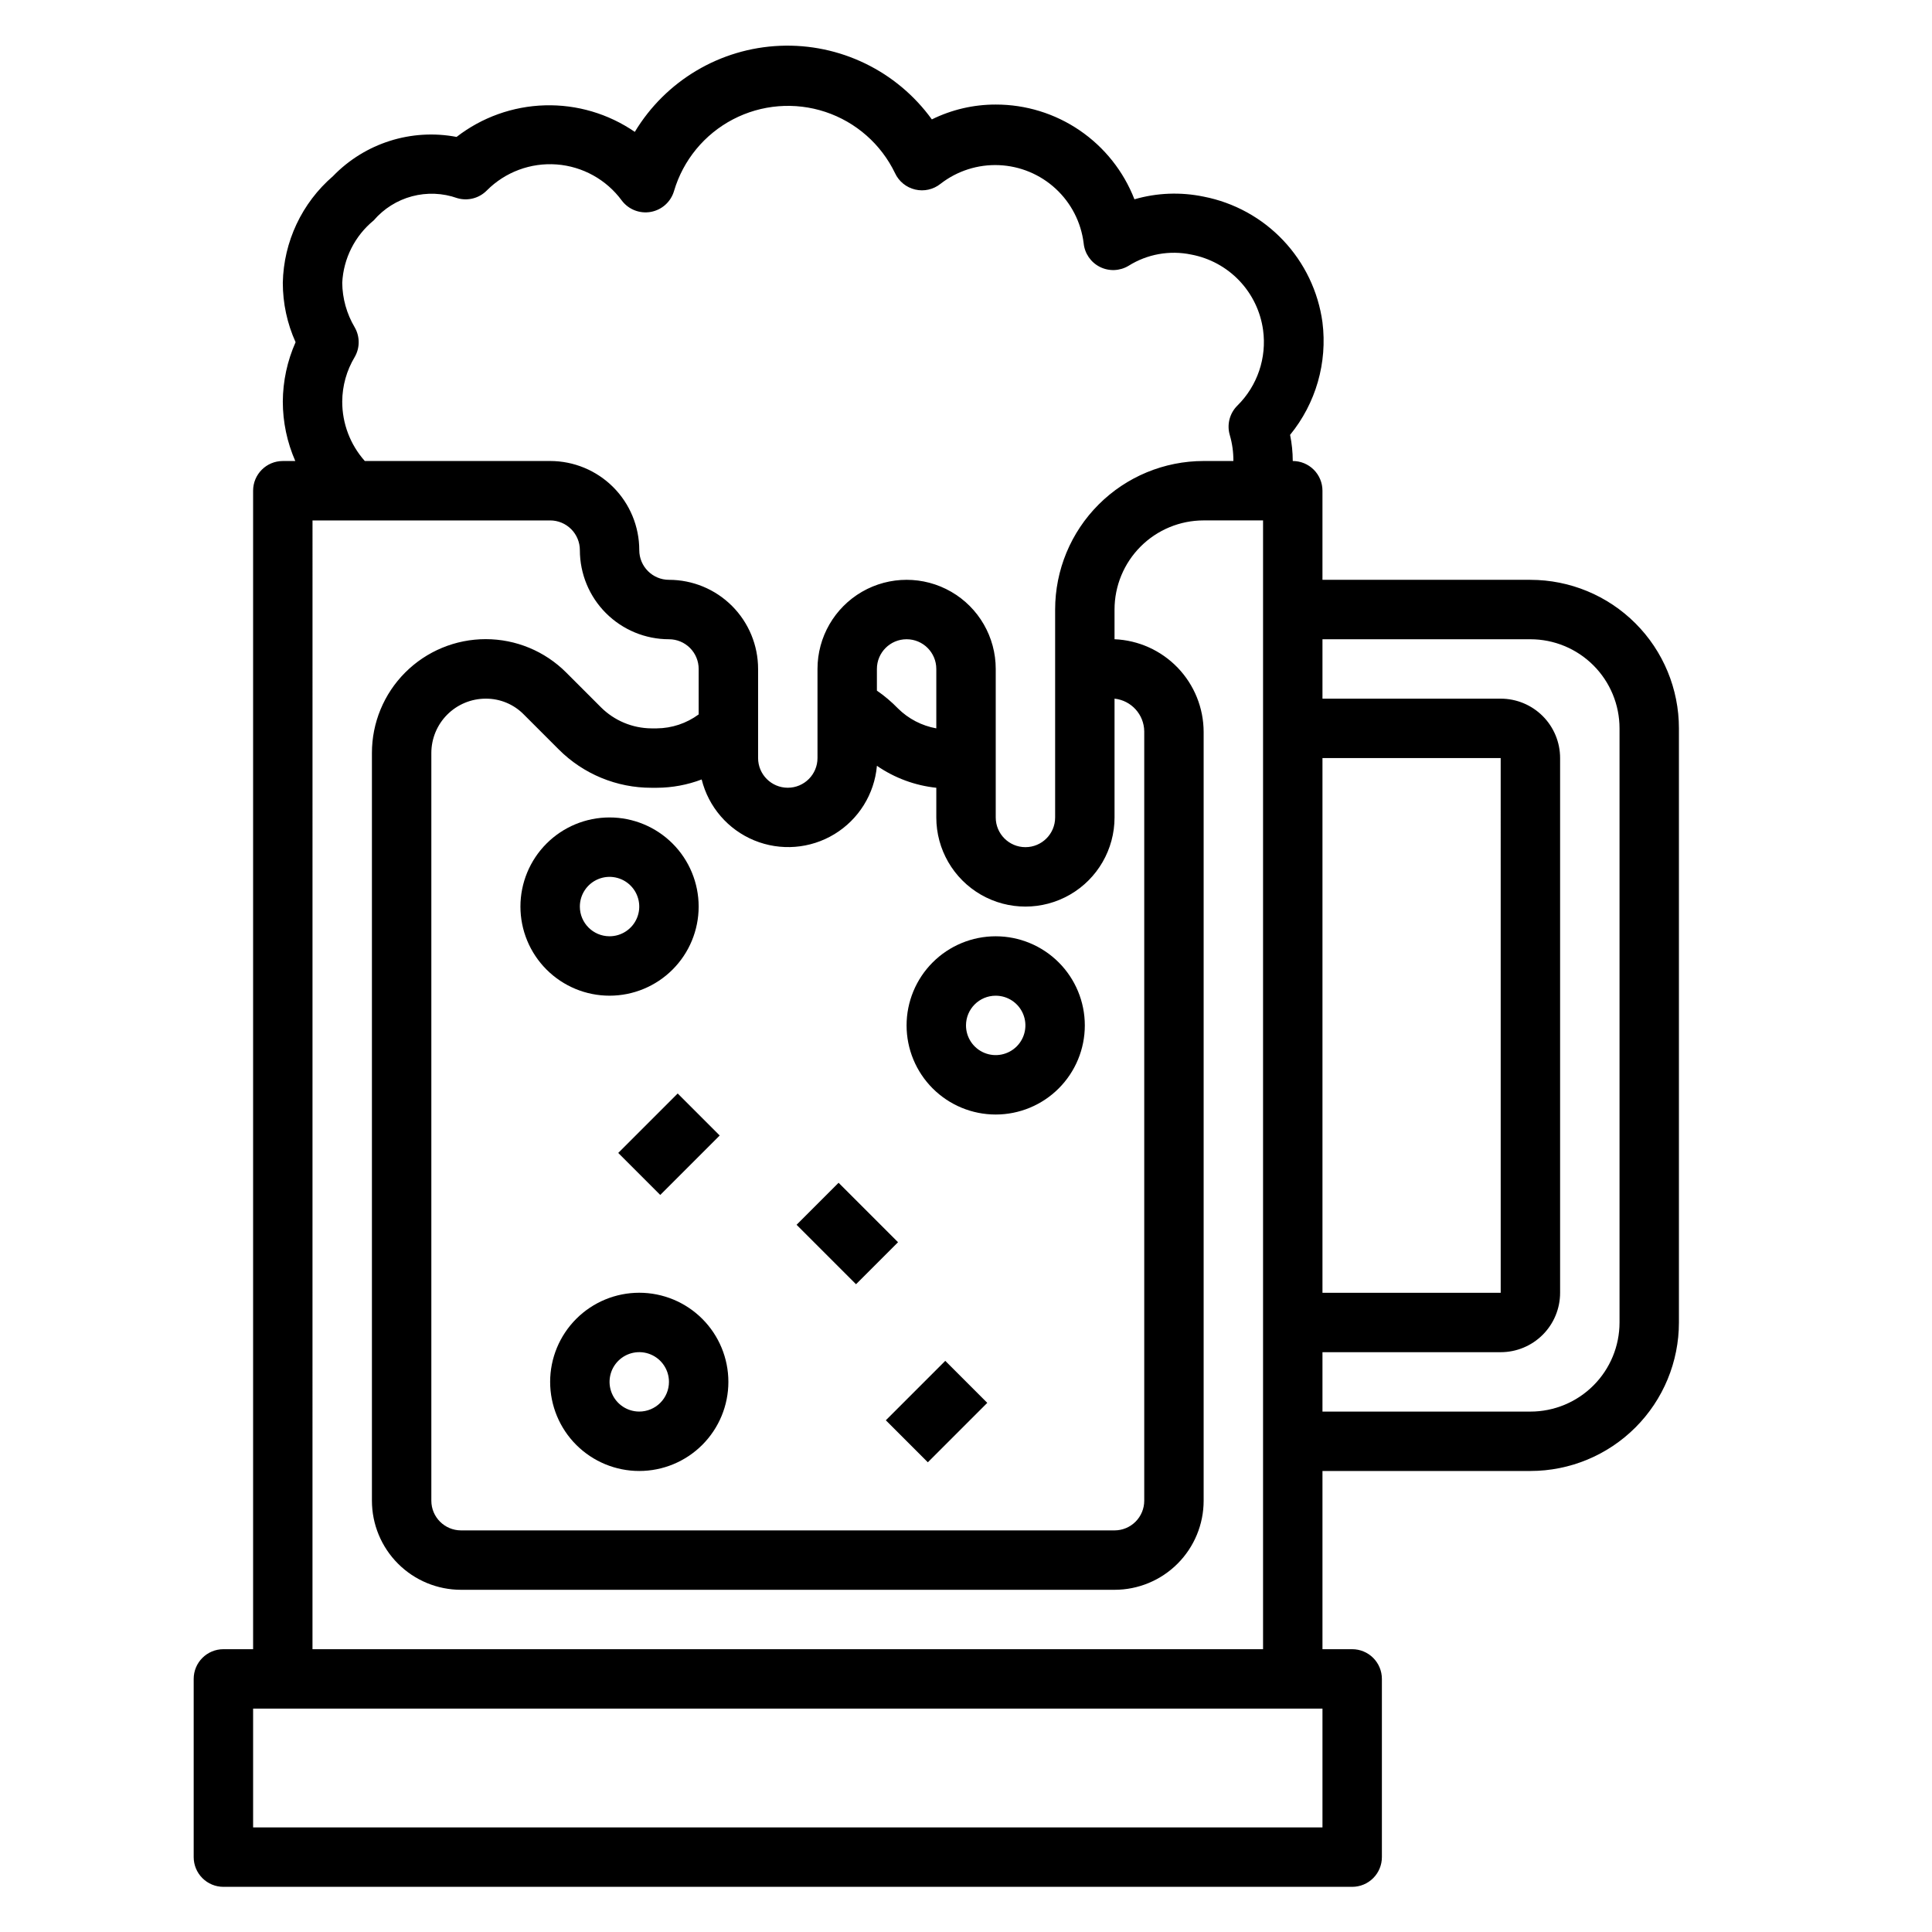
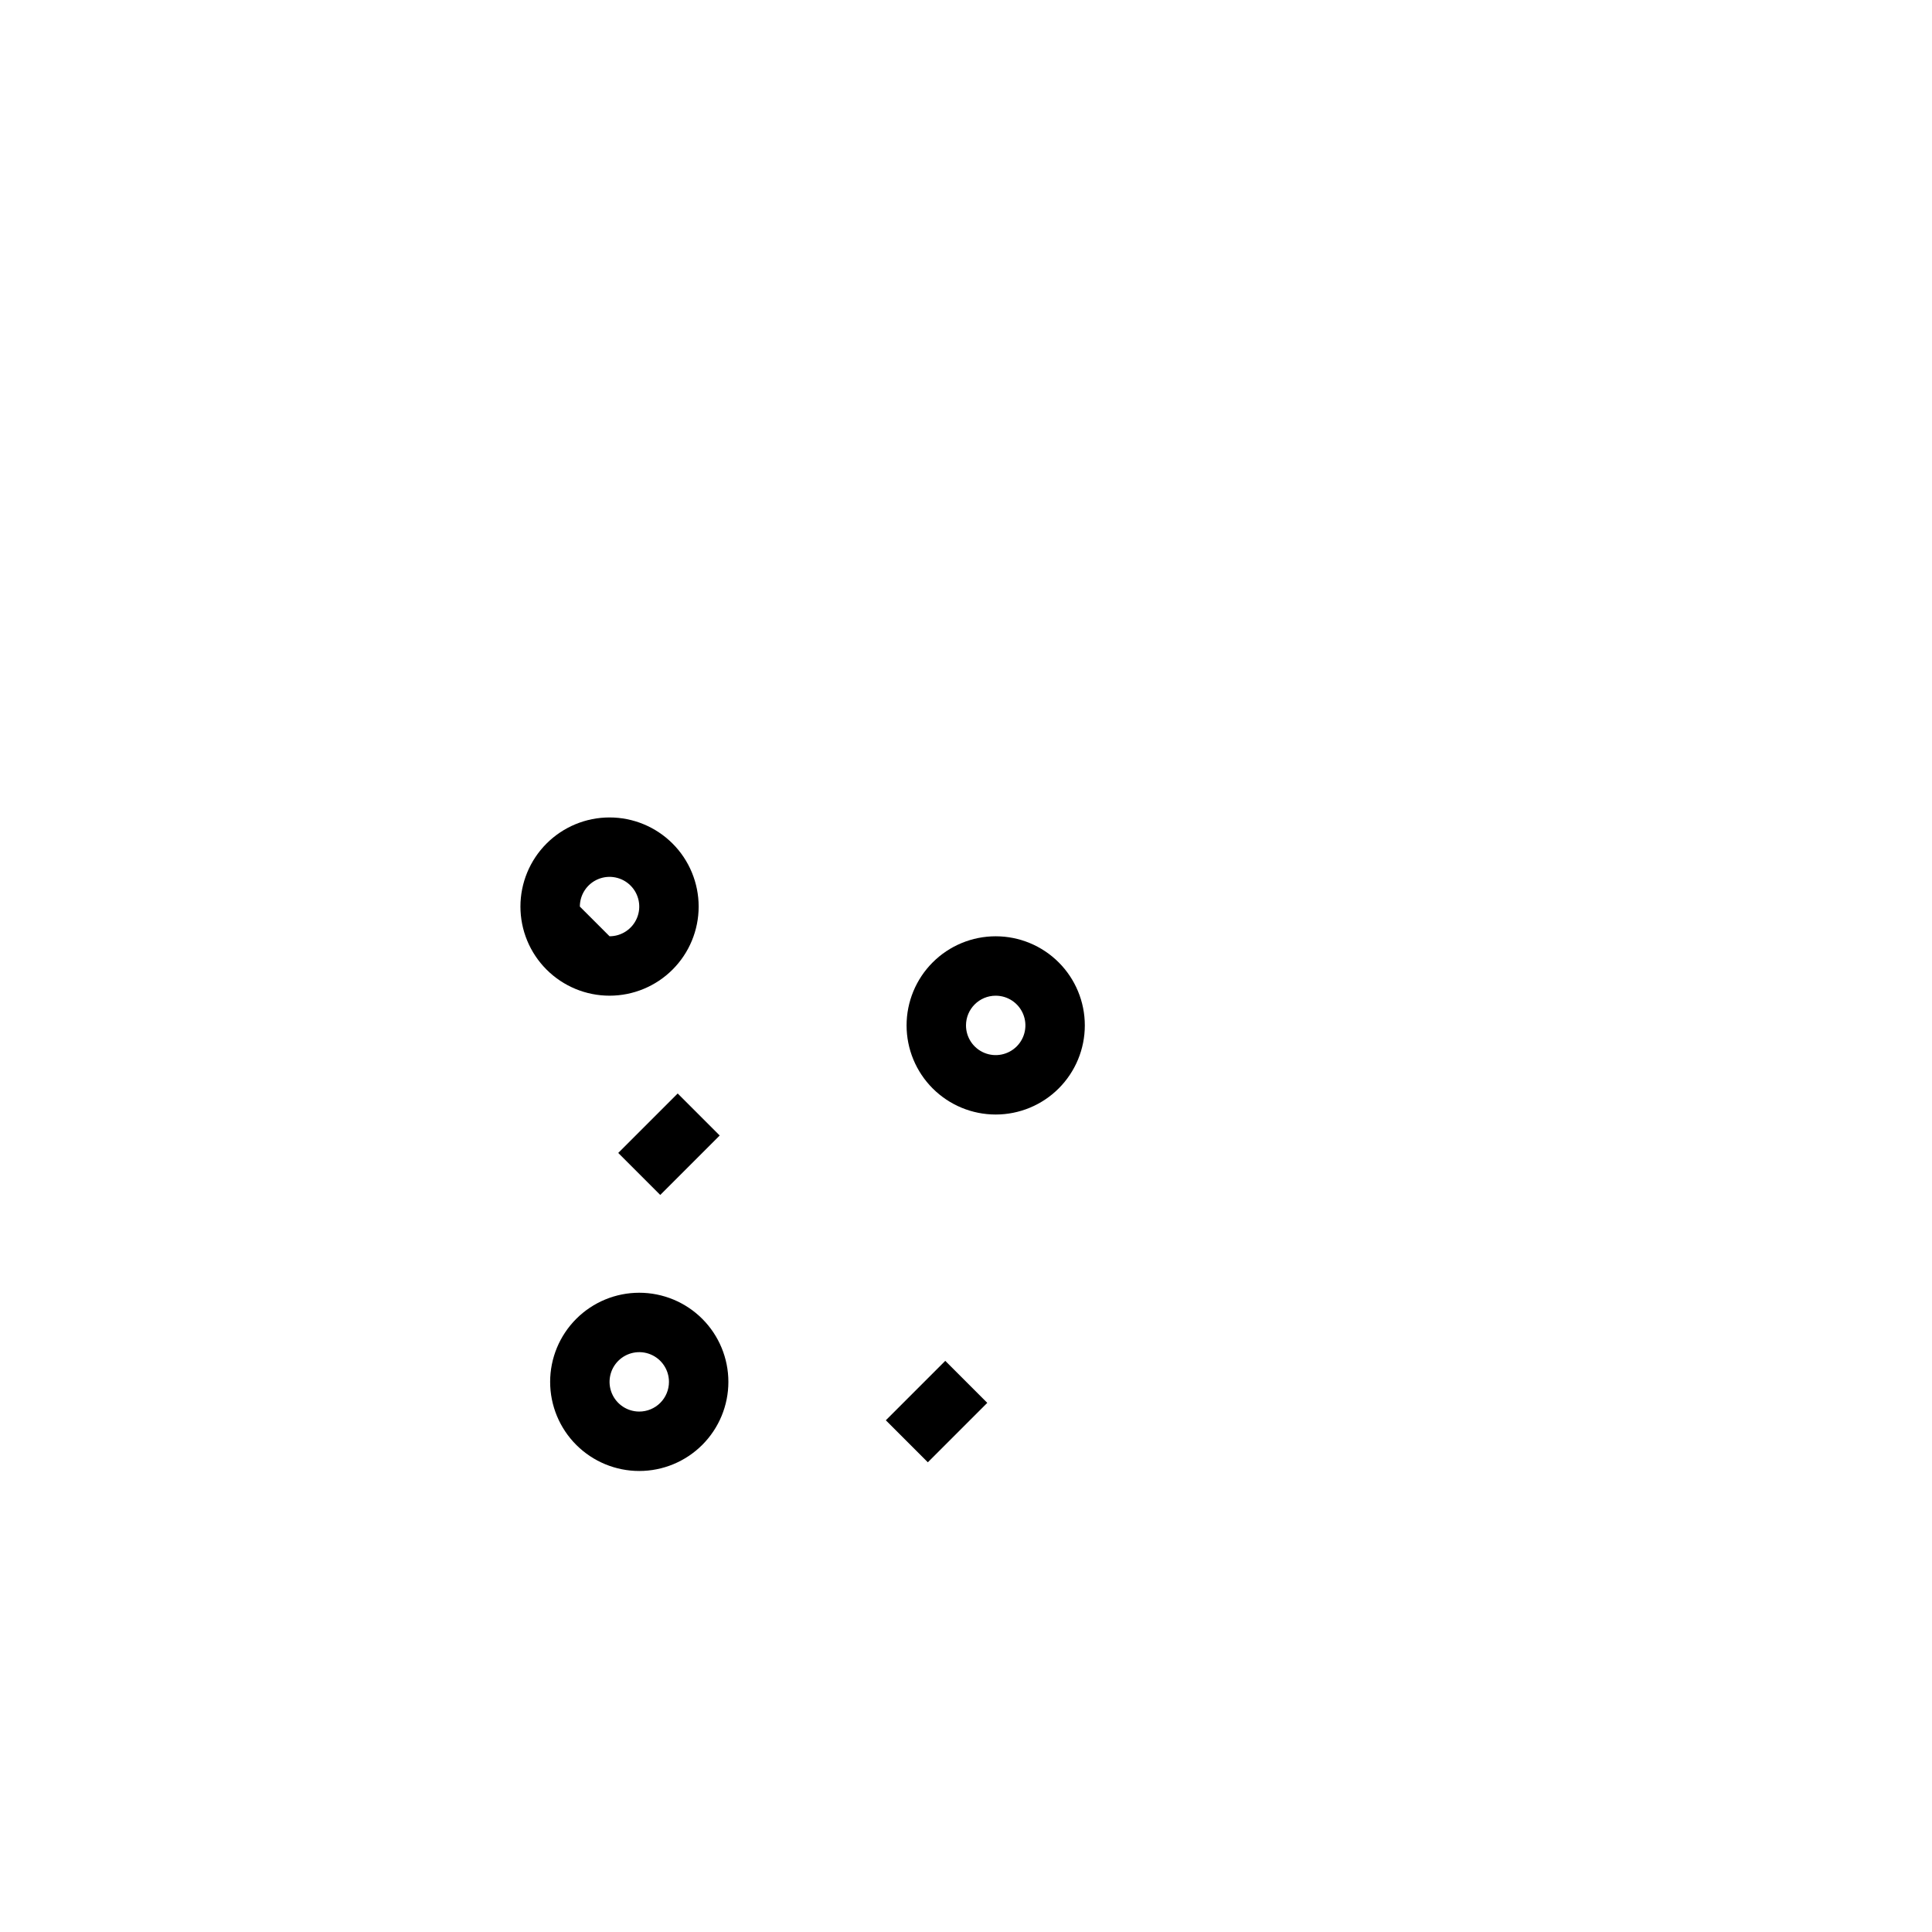
<svg xmlns="http://www.w3.org/2000/svg" fill="#000000" width="800px" height="800px" version="1.1" viewBox="144 144 512 512">
  <g>
-     <path d="m549.57 297.66h-55.105v-23.617c0-2.09-0.828-4.09-2.305-5.566-1.477-1.477-3.477-2.305-5.566-2.305-0.004-2.328-0.242-4.648-0.707-6.93 6.828-8.348 9.93-19.133 8.578-29.836-1.113-8.141-4.75-15.73-10.395-21.703-5.648-5.973-13.023-10.027-21.09-11.594-6.082-1.266-12.379-1.023-18.344 0.707-2.875-7.406-7.93-13.77-14.488-18.25-6.562-4.484-14.328-6.875-22.273-6.859-5.871-0.008-11.66 1.34-16.926 3.934-9.293-12.844-24.41-20.168-40.25-19.504-15.836 0.668-30.285 9.234-38.469 22.812-7-4.812-15.348-7.277-23.836-7.035-8.488 0.242-16.684 3.172-23.398 8.371-11.969-2.277-24.281 1.629-32.746 10.391-8.246 7.106-13.082 17.379-13.305 28.262 0 5.43 1.152 10.797 3.387 15.746-2.203 4.957-3.356 10.316-3.387 15.742 0.008 5.422 1.133 10.781 3.309 15.746h-3.309c-4.348 0-7.871 3.523-7.871 7.871v307.01h-7.871c-4.348 0-7.875 3.523-7.875 7.871v47.234c0 2.086 0.832 4.09 2.309 5.566 1.477 1.477 3.477 2.305 5.566 2.305h299.14c2.086 0 4.09-0.828 5.566-2.305 1.477-1.477 2.305-3.481 2.305-5.566v-47.234c0-2.086-0.828-4.09-2.305-5.566-1.477-1.477-3.481-2.305-5.566-2.305h-7.875v-47.23h55.105c10.441 0 20.449-4.148 27.832-11.531 7.383-7.379 11.527-17.391 11.527-27.832v-157.44c0-10.441-4.144-20.453-11.527-27.832-7.383-7.383-17.391-11.527-27.832-11.527zm-311.57-66.914c-2.121-3.578-3.262-7.648-3.305-11.809 0.32-6.441 3.352-12.445 8.344-16.531 2.66-3.102 6.195-5.328 10.145-6.383 3.949-1.051 8.121-0.887 11.977 0.48 2.801 0.832 5.828 0.043 7.871-2.047 4.863-4.879 11.613-7.387 18.484-6.875 6.867 0.516 13.172 4.004 17.254 9.551 1.789 2.387 4.773 3.555 7.707 3.023 2.934-0.535 5.312-2.68 6.148-5.543 2.418-8.18 8.055-15.027 15.613-18.977 7.562-3.949 16.402-4.664 24.5-1.977 8.094 2.688 14.754 8.543 18.453 16.23 1.02 2.188 2.984 3.789 5.336 4.34 2.348 0.555 4.82 0 6.711-1.508 4.41-3.434 9.902-5.191 15.488-4.957 5.59 0.234 10.91 2.441 15.023 6.234 4.113 3.789 6.746 8.918 7.43 14.469 0.262 2.688 1.883 5.051 4.297 6.266 2.41 1.215 5.273 1.105 7.59-0.285 4.941-3.106 10.895-4.176 16.609-2.988 4.871 0.91 9.336 3.332 12.754 6.922 3.418 3.59 5.621 8.16 6.297 13.07 1.012 7.359-1.496 14.766-6.769 19.996-2.09 2.043-2.879 5.07-2.047 7.871 0.648 2.227 0.969 4.531 0.945 6.852h-7.871c-10.441 0-20.453 4.144-27.832 11.527-7.383 7.379-11.531 17.391-11.531 27.832v55.105-0.004c0 4.348-3.523 7.875-7.871 7.875-4.348 0-7.871-3.527-7.871-7.875v-39.359c0-8.438-4.5-16.234-11.809-20.453-7.309-4.215-16.309-4.215-23.617 0-7.305 4.219-11.809 12.016-11.809 20.453v23.617c0 4.348-3.523 7.871-7.871 7.871s-7.871-3.523-7.871-7.871v-23.617c0-6.262-2.488-12.27-6.918-16.699-4.43-4.43-10.434-6.914-16.699-6.914-4.348 0-7.871-3.527-7.871-7.875 0-6.262-2.488-12.27-6.918-16.699-4.43-4.426-10.434-6.914-16.699-6.914h-49.121c-3.859-4.336-5.992-9.941-5.981-15.746 0.02-4.16 1.16-8.242 3.305-11.809 1.406-2.434 1.406-5.434 0-7.871zm154.13 122.02v7.871c0 8.438 4.504 16.234 11.809 20.453 7.309 4.219 16.309 4.219 23.617 0 7.309-4.219 11.809-12.016 11.809-20.453v-31.488c4.438 0.48 7.816 4.199 7.871 8.66v203.89c0 2.086-0.828 4.09-2.305 5.566-1.477 1.477-3.481 2.305-5.566 2.305h-173.18c-4.348 0-7.875-3.523-7.875-7.871v-198.14c0-3.82 1.52-7.484 4.219-10.184 2.703-2.703 6.367-4.223 10.188-4.223 3.824-0.027 7.492 1.508 10.156 4.254l9.211 9.211c6.508 6.516 15.348 10.168 24.559 10.152h1.418c4.062-0.016 8.09-0.762 11.887-2.203 1.812 7.289 6.981 13.285 13.93 16.145 6.945 2.859 14.84 2.246 21.258-1.656 6.418-3.902 10.598-10.625 11.258-18.109 4.68 3.223 10.094 5.227 15.742 5.824zm-15.742-25.426v-6.062c0-4.348 3.523-7.871 7.871-7.871s7.871 3.523 7.871 7.871v15.746c-3.84-0.688-7.383-2.527-10.152-5.273-1.703-1.758-3.578-3.34-5.59-4.727zm-149.57-45.422h62.977c2.09 0 4.09 0.828 5.566 2.305 1.477 1.477 2.309 3.481 2.309 5.566 0 6.266 2.484 12.27 6.914 16.699 4.43 4.43 10.438 6.918 16.699 6.918 2.09 0 4.09 0.828 5.566 2.305 1.477 1.477 2.305 3.481 2.305 5.566v12.047c-3.215 2.371-7.102 3.664-11.098 3.699h-1.418c-5.019-0.035-9.828-2.043-13.383-5.59l-9.211-9.211h0.004c-5.656-5.66-13.328-8.844-21.332-8.844-8 0-15.676 3.18-21.332 8.84s-8.828 13.336-8.82 21.336v198.14c0 6.262 2.488 12.27 6.918 16.699 4.426 4.43 10.434 6.918 16.699 6.918h173.18c6.262 0 12.27-2.488 16.699-6.918 4.43-4.43 6.918-10.438 6.918-16.699v-203.73c-0.016-6.348-2.481-12.445-6.879-17.023-4.402-4.574-10.398-7.277-16.738-7.539v-7.871c0-6.266 2.488-12.27 6.918-16.699 4.426-4.43 10.434-6.918 16.699-6.918h15.742v299.14h-251.91zm267.65 346.37h-283.39v-31.488h283.39zm0-283.39h47.23l0.004 141.7h-47.234zm78.723 149.57c0 6.266-2.488 12.273-6.918 16.699-4.43 4.43-10.434 6.918-16.699 6.918h-55.105v-15.742h47.234c4.176 0 8.18-1.66 11.133-4.613s4.609-6.957 4.609-11.133v-141.7c0-4.176-1.656-8.18-4.609-11.133s-6.957-4.613-11.133-4.613h-47.234v-15.742h55.105c6.266 0 12.27 2.488 16.699 6.918 4.43 4.43 6.918 10.434 6.918 16.699z" />
    <path d="m313.41 486.59c-6.262 0-12.27 2.488-16.699 6.918-4.43 4.43-6.918 10.438-6.918 16.699s2.488 12.27 6.918 16.699c4.43 4.43 10.438 6.918 16.699 6.918s12.27-2.488 16.699-6.918c4.43-4.43 6.918-10.438 6.918-16.699s-2.488-12.27-6.918-16.699c-4.43-4.43-10.438-6.918-16.699-6.918zm0 31.488c-3.184 0-6.055-1.918-7.273-4.859s-0.543-6.328 1.707-8.578 5.637-2.926 8.578-1.707c2.941 1.219 4.859 4.09 4.859 7.273 0 2.086-0.828 4.09-2.305 5.566-1.477 1.477-3.481 2.305-5.566 2.305z" />
-     <path d="m329.15 384.25c0-6.262-2.484-12.27-6.914-16.699-4.43-4.43-10.438-6.918-16.699-6.918-6.266 0-12.27 2.488-16.699 6.918-4.43 4.43-6.918 10.438-6.918 16.699 0 6.266 2.488 12.27 6.918 16.699 4.43 4.43 10.434 6.918 16.699 6.918 6.262 0 12.27-2.488 16.699-6.918s6.914-10.434 6.914-16.699zm-31.488 0h0.004c0-3.184 1.918-6.055 4.859-7.273 2.941-1.219 6.324-0.543 8.578 1.707 2.25 2.254 2.926 5.637 1.707 8.578s-4.09 4.859-7.273 4.859c-4.348 0-7.871-3.523-7.871-7.871z" />
+     <path d="m329.15 384.25c0-6.262-2.484-12.27-6.914-16.699-4.43-4.43-10.438-6.918-16.699-6.918-6.266 0-12.27 2.488-16.699 6.918-4.43 4.43-6.918 10.438-6.918 16.699 0 6.266 2.488 12.27 6.918 16.699 4.43 4.43 10.434 6.918 16.699 6.918 6.262 0 12.27-2.488 16.699-6.918s6.914-10.434 6.914-16.699zm-31.488 0h0.004c0-3.184 1.918-6.055 4.859-7.273 2.941-1.219 6.324-0.543 8.578 1.707 2.25 2.254 2.926 5.637 1.707 8.578s-4.09 4.859-7.273 4.859z" />
    <path d="m407.87 439.36c6.262 0 12.27-2.488 16.699-6.918 4.43-4.43 6.918-10.434 6.918-16.699 0-6.262-2.488-12.27-6.918-16.699-4.43-4.43-10.438-6.918-16.699-6.918-6.266 0-12.27 2.488-16.699 6.918-4.43 4.43-6.918 10.438-6.918 16.699 0 6.266 2.488 12.27 6.918 16.699 4.43 4.43 10.434 6.918 16.699 6.918zm0-31.488c3.184 0 6.055 1.918 7.273 4.859 1.219 2.941 0.543 6.328-1.707 8.578-2.254 2.25-5.637 2.926-8.578 1.707s-4.859-4.09-4.859-7.273c0-4.348 3.523-7.871 7.871-7.871z" />
    <path d="m307.84 449.54 15.754-15.754 11.133 11.133-15.754 15.754z" />
-     <path d="m355.1 468.58 11.133-11.133 15.754 15.754-11.133 11.133z" />
    <path d="m378.75 520.39 15.754-15.754 11.133 11.133-15.754 15.754z" />
  </g>
</svg>